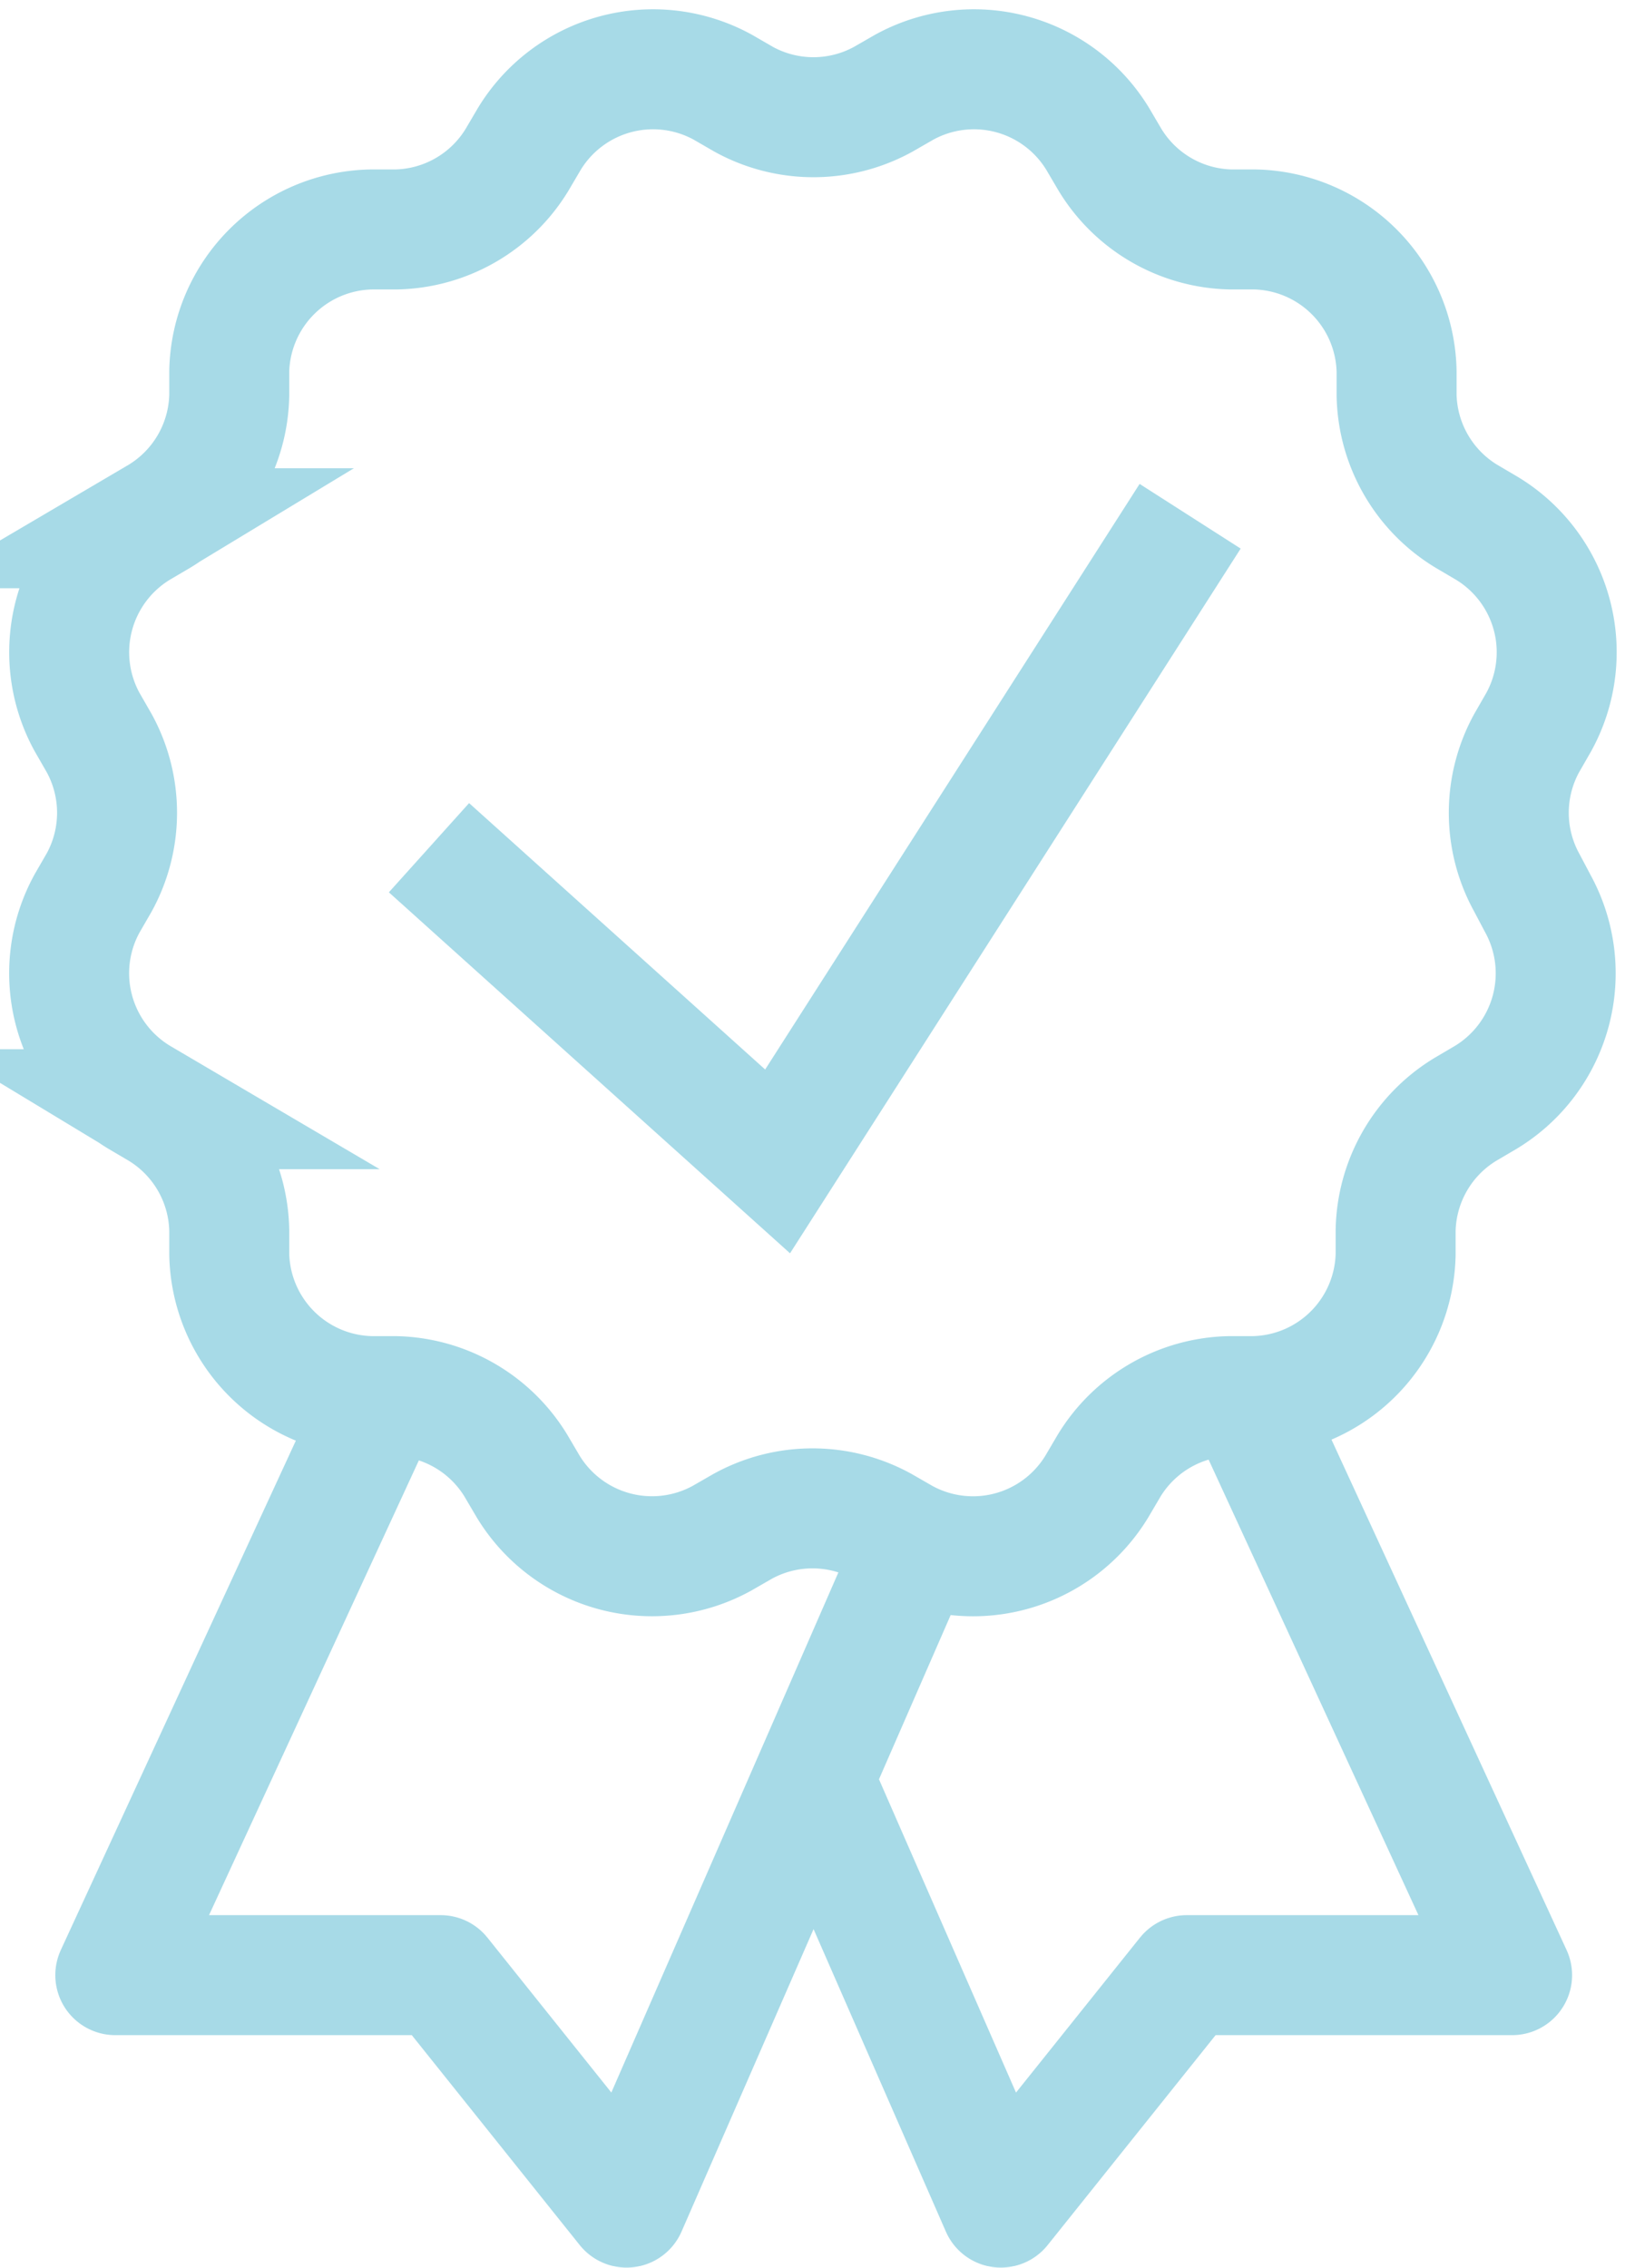
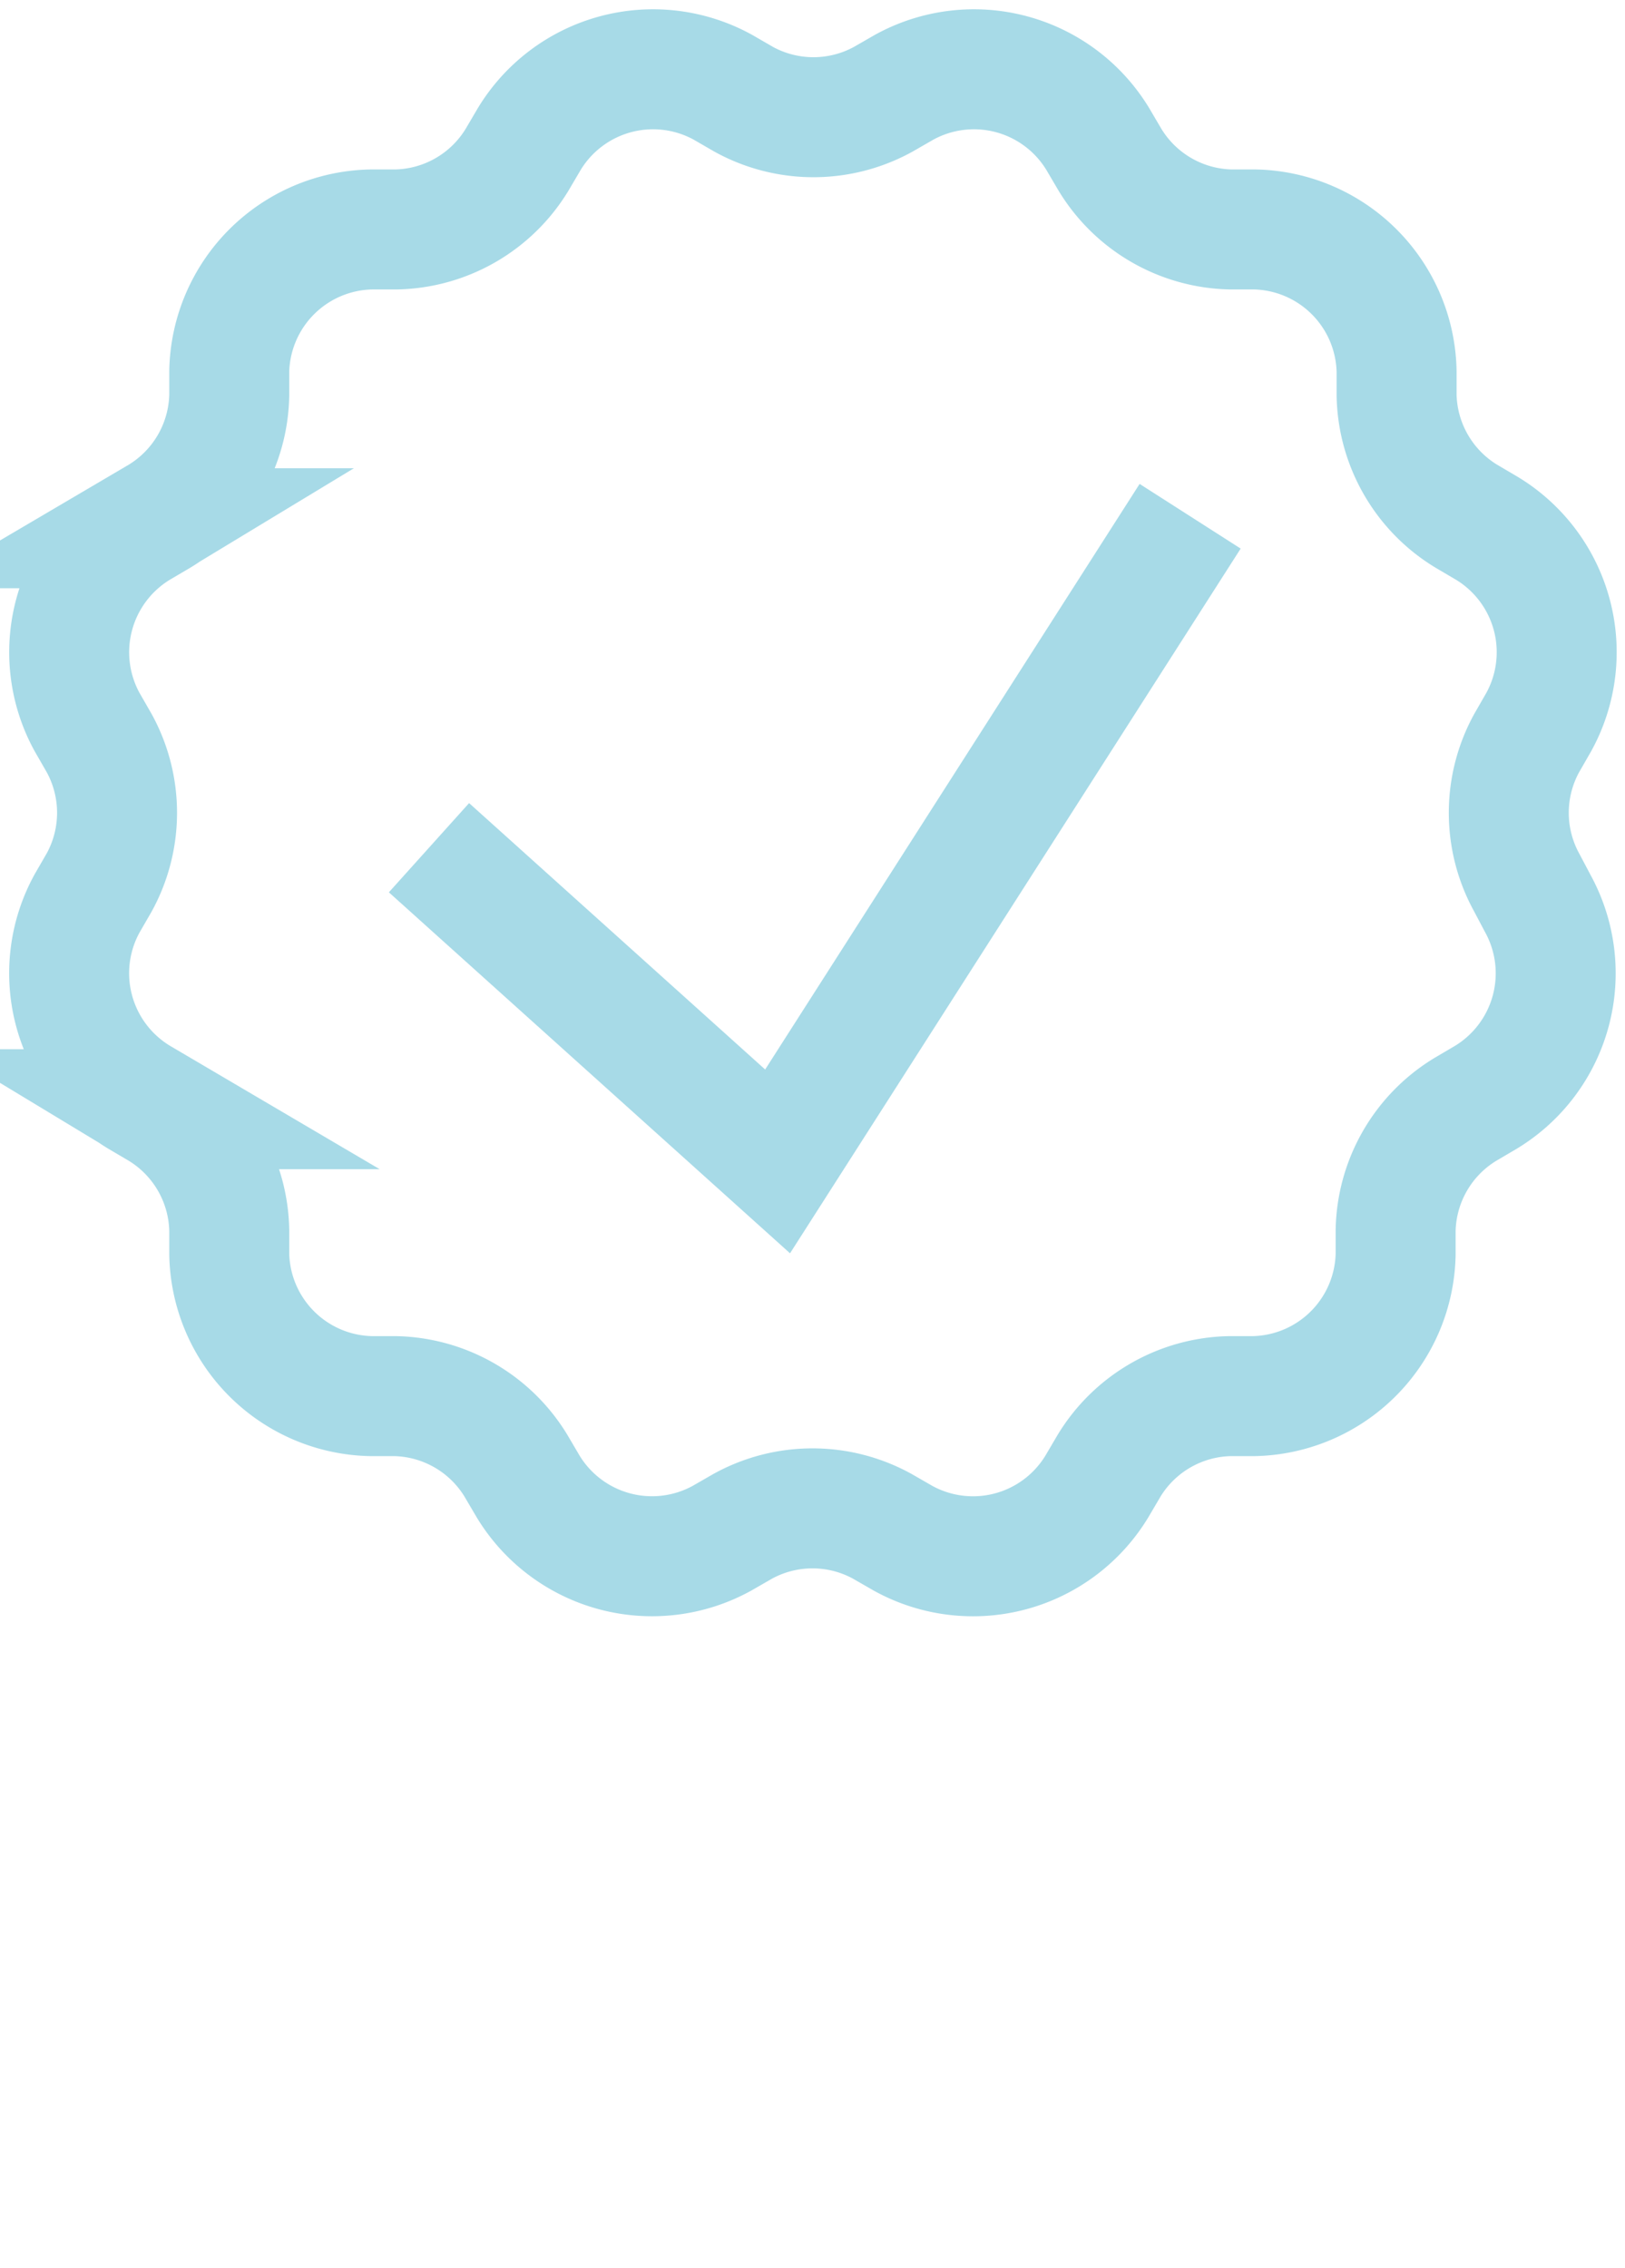
<svg xmlns="http://www.w3.org/2000/svg" width="13.546" height="18.897" viewBox="0 0 13.546 18.897">
  <g id="icons8-guarantee" transform="translate(-8.426 -1.426)">
    <path id="Path_14652" data-name="Path 14652" d="M16.75,14.386,19.656,17l3.439-5.376" transform="translate(-4.748 -5.896)" fill="none" stroke="#a7dae7" stroke-miterlimit="10" stroke-width="1" />
-     <path id="Path_14653" data-name="Path 14653" d="M12.325,30,10,35.037h2.712l1.55,1.937L16.8,31.162m-.945,2.322,1.527,3.49,1.55-1.937h2.712L19.323,30" transform="translate(-0.613 -17.152)" fill="none" stroke="#a7dae7" stroke-linejoin="round" stroke-miterlimit="10" stroke-width="1" />
    <path id="Path_14654" data-name="Path 14654" d="M21.153,8.781a1.206,1.206,0,0,1,0-1.164l.1-.174a1.207,1.207,0,0,0-.433-1.615l-.17-.1a1.207,1.207,0,0,1-.582-1.008l0-.2a1.207,1.207,0,0,0-1.182-1.182l-.2,0a1.207,1.207,0,0,1-1.008-.582l-.1-.17a1.207,1.207,0,0,0-1.615-.433l-.174.1a1.206,1.206,0,0,1-1.164,0l-.173-.1a1.207,1.207,0,0,0-1.615.433l-.1.17a1.207,1.207,0,0,1-1.008.582l-.2,0A1.207,1.207,0,0,0,10.337,4.52l0,.2a1.207,1.207,0,0,1-.582,1.008l-.17.1a1.208,1.208,0,0,0-.433,1.615l.1.174a1.206,1.206,0,0,1,0,1.164l-.1.173a1.207,1.207,0,0,0,.433,1.615l.17.1a1.207,1.207,0,0,1,.582,1.008l0,.2A1.207,1.207,0,0,0,11.52,13.06l.2,0a1.207,1.207,0,0,1,1.008.582l.1.17a1.208,1.208,0,0,0,1.615.433l.174-.1a1.206,1.206,0,0,1,1.164,0l.174.1a1.207,1.207,0,0,0,1.615-.433l.1-.17a1.207,1.207,0,0,1,1.008-.582l.2,0a1.207,1.207,0,0,0,1.182-1.182l0-.2a1.207,1.207,0,0,1,.582-1.008l.17-.1a1.208,1.208,0,0,0,.433-1.615Z" fill="none" stroke="#a7dae7" stroke-linecap="round" stroke-miterlimit="10" stroke-width="1" />
  </g>
</svg>